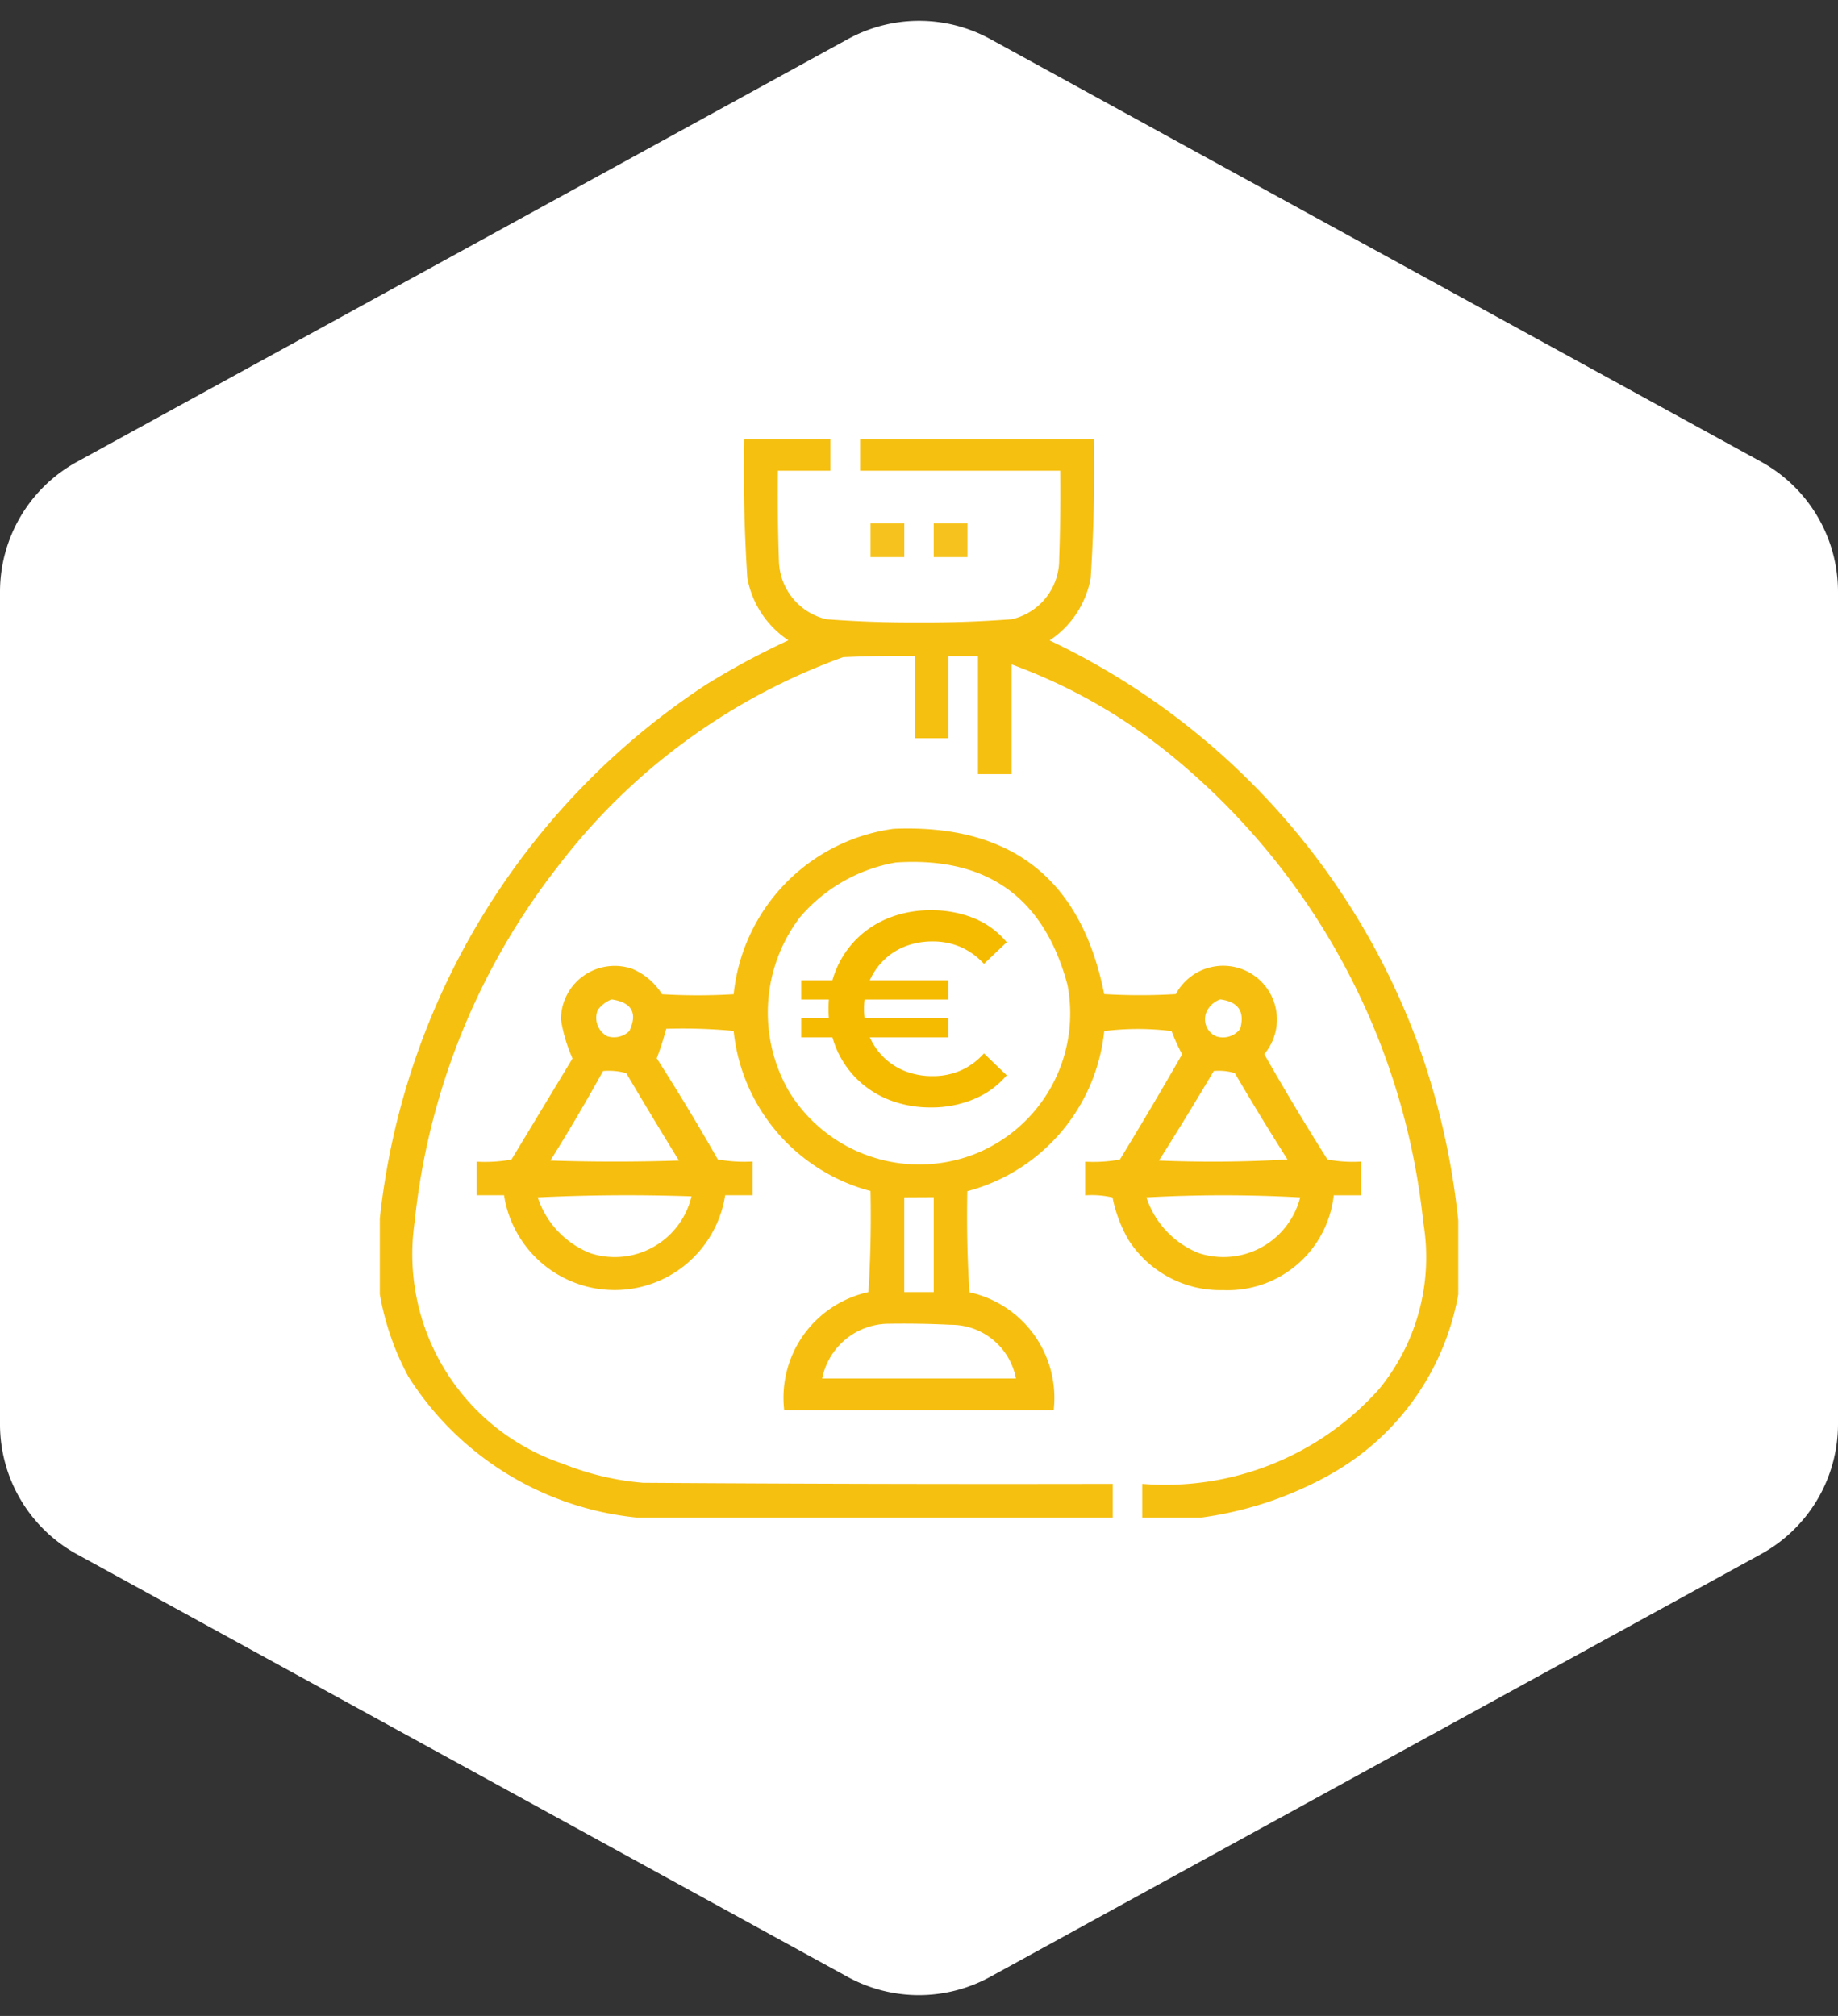
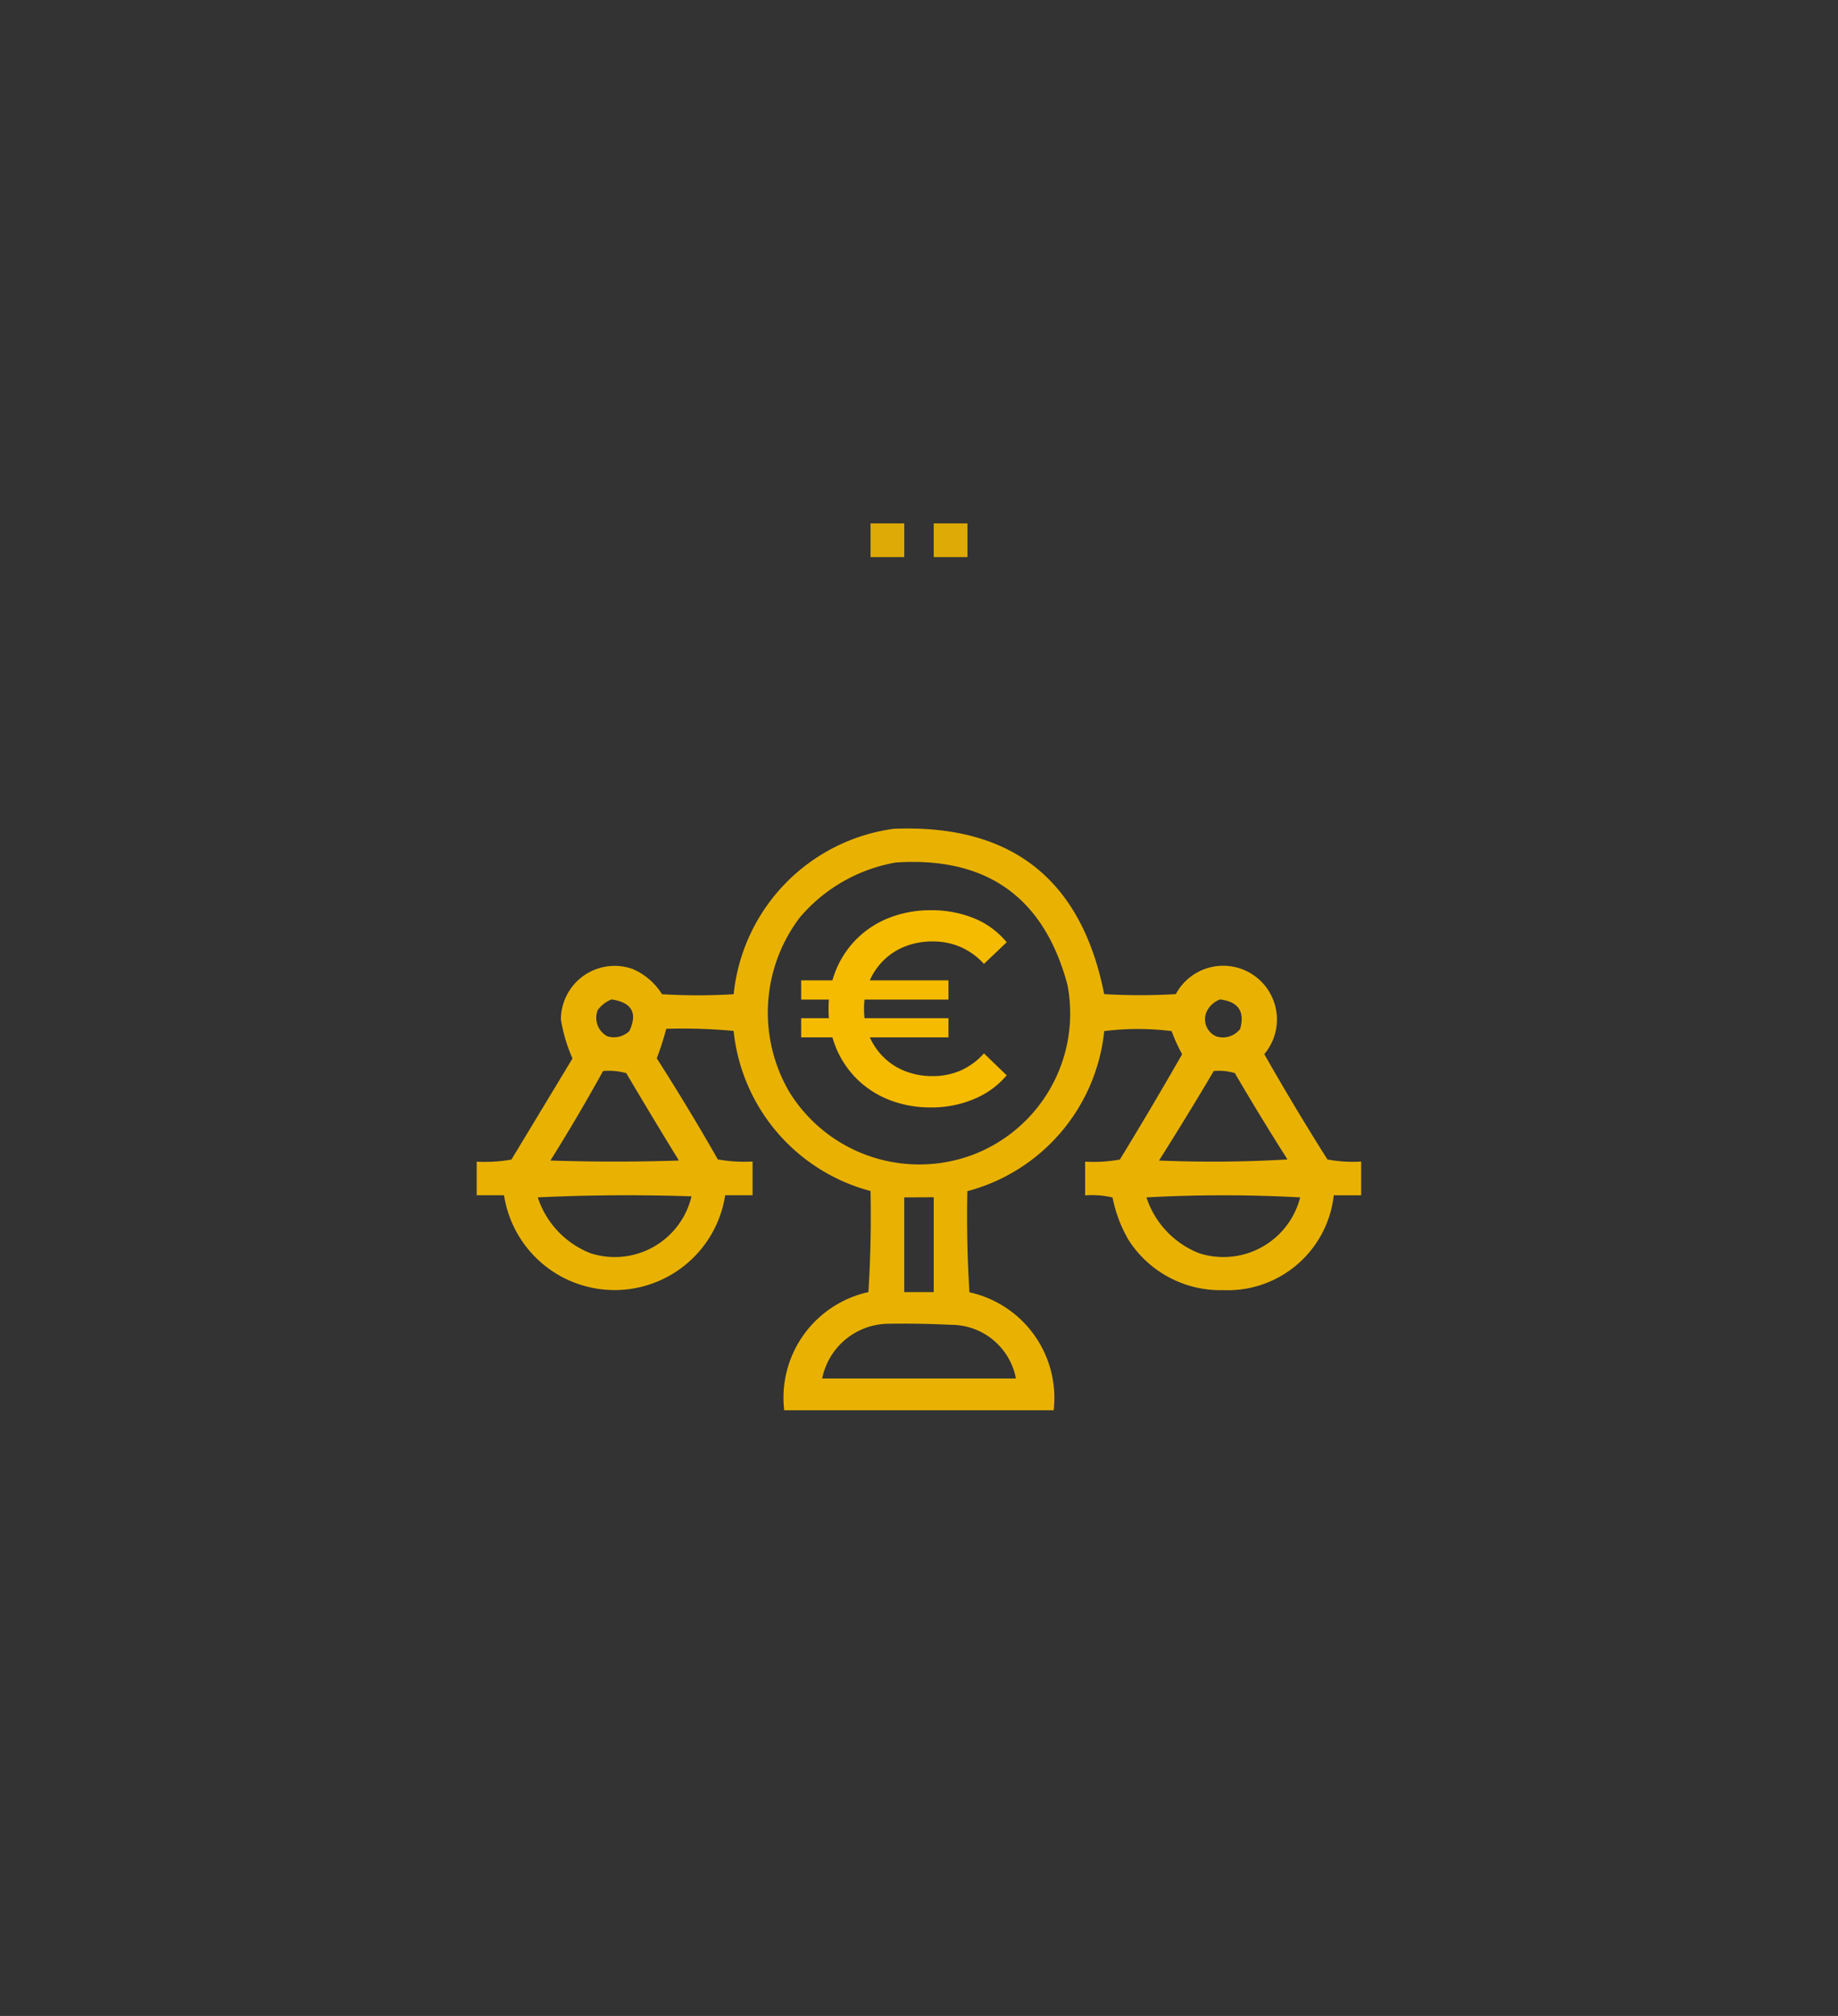
<svg xmlns="http://www.w3.org/2000/svg" width="62" height="68" viewBox="0 0 62 68">
  <rect x="0" y="0" width="62" height="68" fill="#333333" stroke="none" />
  <g id="planificar-herencia" transform="translate(-124 -1864)">
-     <path id="Polígono_23" data-name="Polígono 23" d="M48.039,0a5,5,0,0,1,4.384,2.6l14.258,26a5,5,0,0,1,0,4.808l-14.258,26A5,5,0,0,1,48.039,62H19.961a5,5,0,0,1-4.384-2.6L1.318,33.4a5,5,0,0,1,0-4.808l14.258-26A5,5,0,0,1,19.961,0Z" transform="translate(124 1932) rotate(-90)" fill="#fff" />
    <g id="herencia" transform="translate(137.312 1879.313)">
      <g id="Grupo_10993" data-name="Grupo 10993" transform="translate(-0.5 -0.5)">
-         <path id="Trazado_9320" data-name="Trazado 9320" d="M11.791-.5H14.7V.566H12.928q-.018,1.528.036,3.055a2.073,2.073,0,0,0,1.6,1.954q1.559.118,3.126.107,1.567.011,3.126-.107a2.058,2.058,0,0,0,1.6-2.025q.053-1.492.036-2.984H15.7V-.5h7.886q.045,2.348-.107,4.689a3.212,3.212,0,0,1-1.385,2.1,24.371,24.371,0,0,1,12.4,13.534,25.19,25.19,0,0,1,1.385,6.039v2.487a8.72,8.72,0,0,1-4.192,6,12.259,12.259,0,0,1-4.476,1.527H25.218V34.739a9.667,9.667,0,0,0,7.993-3.2A7.014,7.014,0,0,0,34.7,25.929a23.473,23.473,0,0,0-8.561-15.808A18.513,18.513,0,0,0,20.814,7.1V10.8H19.677V6.818h-.995V9.588H17.546V6.818q-1.208-.018-2.416.036A21.116,21.116,0,0,0,5.5,13.922,23.4,23.4,0,0,0,.672,25.929a7.456,7.456,0,0,0,5.009,8.135,9.359,9.359,0,0,0,2.7.639q7.922.053,15.843.036v1.137H8.168a10.334,10.334,0,0,1-7.708-4.76A9.18,9.18,0,0,1-.5,28.344V25.787A24.691,24.691,0,0,1,10.512,7.777a25.939,25.939,0,0,1,2.771-1.492,3.212,3.212,0,0,1-1.385-2.1Q11.746,1.848,11.791-.5Z" transform="translate(0.5 0.5)" fill="#f5bb00" fill-rule="evenodd" opacity="0.933" />
-       </g>
+         </g>
      <g id="Grupo_10994" data-name="Grupo 10994" transform="translate(16.054 2.342)">
        <path id="Trazado_9321" data-name="Trazado 9321" d="M232.5,39.5h1.137v1.137H232.5Z" transform="translate(-232.5 -39.5)" fill="#f5bb00" fill-rule="evenodd" opacity="0.88" />
      </g>
      <g id="Grupo_10995" data-name="Grupo 10995" transform="translate(18.185 2.342)">
        <path id="Trazado_9322" data-name="Trazado 9322" d="M262.5,39.5h1.137v1.137H262.5Z" transform="translate(-262.5 -39.5)" fill="#f5bb00" fill-rule="evenodd" opacity="0.88" />
      </g>
      <g id="Grupo_10996" data-name="Grupo 10996" transform="translate(2.768 12.634)">
        <path id="Trazado_9323" data-name="Trazado 9323" d="M59.567,184.372q5.947-.243,7.1,5.577a20.55,20.55,0,0,0,2.416,0,1.813,1.813,0,1,1,2.984,2.025q1.023,1.8,2.131,3.552a4.609,4.609,0,0,0,1.137.071v1.137h-.924a3.6,3.6,0,0,1-3.73,3.2,3.678,3.678,0,0,1-3.2-1.705,4.688,4.688,0,0,1-.533-1.421,3.064,3.064,0,0,0-.924-.071V195.6a5.038,5.038,0,0,0,1.172-.071q1.076-1.763,2.1-3.552a5.857,5.857,0,0,1-.355-.781,9.131,9.131,0,0,0-2.273,0,6.249,6.249,0,0,1-4.618,5.4q-.035,1.707.071,3.41a3.648,3.648,0,0,1,2.842,3.979H55.873A3.648,3.648,0,0,1,58.714,200q.106-1.7.071-3.41a6.249,6.249,0,0,1-4.618-5.4,18.244,18.244,0,0,0-2.273-.071,9.88,9.88,0,0,1-.32.995q1.073,1.677,2.06,3.41a5.038,5.038,0,0,0,1.172.071v1.137h-.924a3.774,3.774,0,0,1-7.46,0H45.5V195.6a5.038,5.038,0,0,0,1.172-.071l2.06-3.41a5.3,5.3,0,0,1-.391-1.314,1.812,1.812,0,0,1,2.416-1.705,2.178,2.178,0,0,1,.995.853,20.55,20.55,0,0,0,2.416,0A6.277,6.277,0,0,1,59.567,184.372Zm.071,1.137a5.482,5.482,0,0,0-3.233,1.847,5.307,5.307,0,0,0-.355,5.9,5.151,5.151,0,0,0,6.216,2.1,5.1,5.1,0,0,0,3.162-5.719Q64.242,185.206,59.638,185.509Zm-9.591,4.618a1.091,1.091,0,0,0-.462.355.705.705,0,0,0,.32.888.744.744,0,0,0,.746-.178Q51.075,190.279,50.047,190.127Zm20.532,0a.811.811,0,0,0-.462.426.631.631,0,0,0,.32.817.731.731,0,0,0,.817-.249Q71.5,190.247,70.579,190.127Zm-20.816,2.416q-.845,1.53-1.776,3.019,2.167.071,4.334,0-.9-1.465-1.776-2.948A2.21,2.21,0,0,0,49.763,192.543Zm20.6,0q-.9,1.522-1.847,3.019,2.168.089,4.334-.036-.915-1.439-1.776-2.913A1.839,1.839,0,0,0,70.366,192.543ZM47.56,196.805a3.041,3.041,0,0,0,1.776,1.883,2.66,2.66,0,0,0,3.41-1.918Q50.135,196.681,47.56,196.805Zm20.532,0a3.04,3.04,0,0,0,1.776,1.883,2.671,2.671,0,0,0,3.41-1.883A47.513,47.513,0,0,0,68.092,196.805Zm-8.17,0V200h.995v-3.2Zm-.568,4.263a2.3,2.3,0,0,0-2.2,1.847h6.536a2.227,2.227,0,0,0-2.2-1.812Q60.42,201.05,59.354,201.068Z" transform="translate(-45.5 -184.363)" fill="#f5bb00" fill-rule="evenodd" opacity="0.937" />
      </g>
-       <path id="Trazado_9324" data-name="Trazado 9324" d="M-48.945-88.015v-.647h4.969v.647Zm0-1.275v-.647h4.969v.647Zm4.378,3.639a3.8,3.8,0,0,1-1.381-.245,3.221,3.221,0,0,1-1.094-.693,3.194,3.194,0,0,1-.72-1.058,3.37,3.37,0,0,1-.259-1.33,3.37,3.37,0,0,1,.259-1.33,3.194,3.194,0,0,1,.72-1.058,3.221,3.221,0,0,1,1.094-.693,3.8,3.8,0,0,1,1.381-.245,3.778,3.778,0,0,1,1.455.272,2.789,2.789,0,0,1,1.1.808l-.767.73a2.347,2.347,0,0,0-.785-.568,2.331,2.331,0,0,0-.942-.189,2.5,2.5,0,0,0-.928.166,2.158,2.158,0,0,0-.73.471,2.2,2.2,0,0,0-.485.72,2.327,2.327,0,0,0-.175.914,2.327,2.327,0,0,0,.175.914,2.2,2.2,0,0,0,.485.72,2.158,2.158,0,0,0,.73.471,2.5,2.5,0,0,0,.928.166,2.33,2.33,0,0,0,.942-.189,2.294,2.294,0,0,0,.785-.577l.767.739a2.87,2.87,0,0,1-1.1.8A3.723,3.723,0,0,1-44.567-85.65Z" transform="translate(62.658 107.693)" fill="#f5bb00" />
+       <path id="Trazado_9324" data-name="Trazado 9324" d="M-48.945-88.015v-.647h4.969v.647Zm0-1.275v-.647h4.969v.647Zm4.378,3.639a3.8,3.8,0,0,1-1.381-.245,3.221,3.221,0,0,1-1.094-.693,3.194,3.194,0,0,1-.72-1.058,3.37,3.37,0,0,1-.259-1.33,3.37,3.37,0,0,1,.259-1.33,3.194,3.194,0,0,1,.72-1.058,3.221,3.221,0,0,1,1.094-.693,3.8,3.8,0,0,1,1.381-.245,3.778,3.778,0,0,1,1.455.272,2.789,2.789,0,0,1,1.1.808l-.767.73a2.347,2.347,0,0,0-.785-.568,2.331,2.331,0,0,0-.942-.189,2.5,2.5,0,0,0-.928.166,2.158,2.158,0,0,0-.73.471,2.2,2.2,0,0,0-.485.72,2.327,2.327,0,0,0-.175.914,2.327,2.327,0,0,0,.175.914,2.2,2.2,0,0,0,.485.72,2.158,2.158,0,0,0,.73.471,2.5,2.5,0,0,0,.928.166,2.33,2.33,0,0,0,.942-.189,2.294,2.294,0,0,0,.785-.577l.767.739a2.87,2.87,0,0,1-1.1.8A3.723,3.723,0,0,1-44.567-85.65" transform="translate(62.658 107.693)" fill="#f5bb00" />
    </g>
  </g>
</svg>